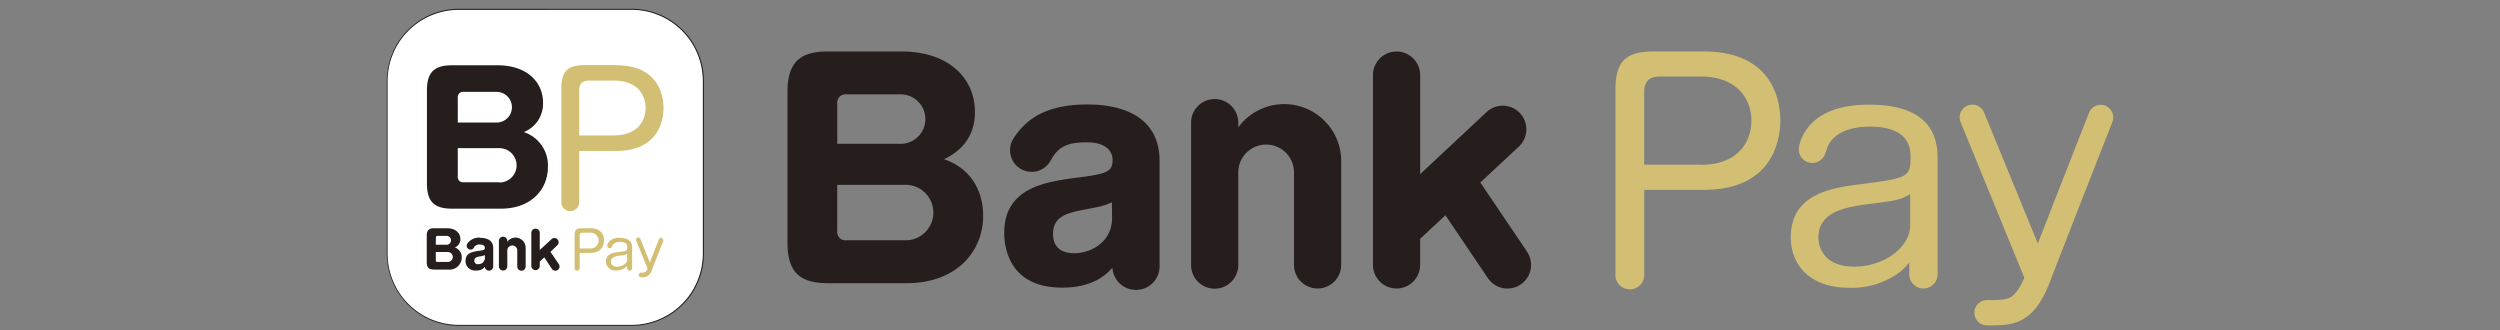
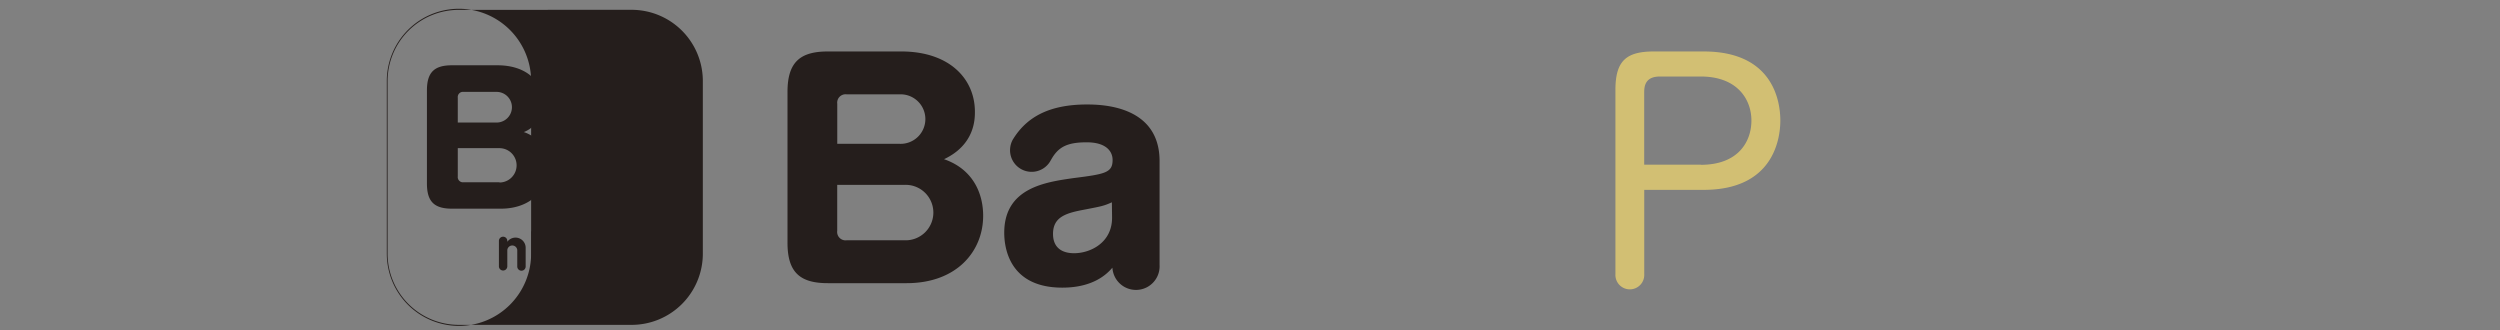
<svg xmlns="http://www.w3.org/2000/svg" id="レイヤー_1" data-name="レイヤー 1" viewBox="0 0 530 70">
  <rect x="0" y="0" width="530" height="70" fill="#808080" stroke="none" />
  <defs>
    <style>.cls-3{fill:#251e1c}.cls-4{fill:#d2bf73}</style>
  </defs>
  <path fill="none" d="M0 0h530v70H0z" />
-   <path d="M149.08 53.79A15.23 15.23 0 01133.89 69H97.26a15.23 15.23 0 01-15.19-15.21V17.16A15.23 15.23 0 0197.26 2h36.63a15.24 15.24 0 0115.19 15.19v36.6" fill="#fff" />
-   <path class="cls-3" d="M284.34 34.16A12.09 12.09 0 00262.51 27v-1a5 5 0 00-10 0v30.2a5 5 0 1010 0V36.56a5.91 5.91 0 1111.82 0v19.6a5 5 0 1010 0V34.94v-.78M323.73 53.35l-9.9-14.66 8.17-7.62a5 5 0 10-6.84-7.31l-14.09 13.16v-21a5 5 0 00-10 0v40.24a5 5 0 1010 0v-5.53l5.36-5 9 13.33a5 5 0 108.3-5.59" />
  <path class="cls-4" d="M361.18 10.91h-10.56c-5.87 0-8.15 2-8.15 8.15v39.05a3.06 3.06 0 106.11 0V40.25h12.6c14.58 0 16.25-10.5 16.25-14.7 0-3.58-1.17-14.64-16.25-14.64m-.61 24h-12V19.56c0-1.42.31-3.34 3.34-3.34h8.65c7.78 0 10.74 4.88 10.74 9.33s-2.76 9.39-10.73 9.39z" />
  <path class="cls-3" d="M200.11 33.76c6.57-3.08 6.57-8.56 6.57-10.07 0-6.94-5.36-12.78-15.61-12.78h-15.56c-5.79 0-8.56 2.17-8.56 8.56v32c0 6.33 2.71 8.56 8.56 8.56h16.7c10.61 0 16.22-6.75 16.22-14.29 0-4.77-2.17-9.89-8.32-12M177.5 22a1.78 1.78 0 012-2h11.2a5.25 5.25 0 110 10.49h-13.2zm14.26 28.94h-12.27a1.78 1.78 0 01-2-2v-9.75h14.26a5.88 5.88 0 110 11.75zM230.44 22.15c-8.15 0-12.79 2.76-15.61 7.26l-.08.12a4.65 4.65 0 00-.62 2.32 4.58 4.58 0 008.43 2.48l.15-.26.16-.27c1.5-2.65 3.37-3.63 7.51-3.63s5.49 1.93 5.49 3.74c0 2.71-1.57 3-8.32 3.85-5.91.85-14.65 2.06-14.65 11.58 0 2.65.72 11.64 12.3 11.64 6.61 0 9.48-2.9 10.63-4.23a5 5 0 0010-.59V34.15c0-11.64-11.94-12-15.38-12m5.31 24c0 5.42-4.76 7.53-8 7.53-.84 0-4.52 0-4.52-4.1 0-3.73 3-4.46 6.87-5.18 3.44-.67 3.86-.73 5.61-1.51z" />
-   <path class="cls-4" d="M396.34 22.19c-2.28 0-8.27.12-12 3.7a9.86 9.86 0 00-2.93 5.11c0 .15-.05.27-.07.39a2.53 2.53 0 000 .28 2.87 2.87 0 005.5 1.15l.08-.2c.15-.39.31-.87.48-1.38.31-.87 2-4.39 9-4.39 8.21 0 8.64 4.39 8.64 6.49 0 4.32-.8 4.44-10.81 5.74-5.74.74-14.58 1.92-14.58 11.24C379.66 56 383.5 61 392 61a16.79 16.79 0 009.39-2.41 10.73 10.73 0 003.38-3v2.57a3 3 0 106 0V34.05c0-3.28 0-11.86-14.46-11.86m-3.21 34.34c-6.3 0-7.6-4-7.6-6.18 0-5.74 6.37-6.54 11.25-7.16 5.25-.68 5.86-.74 8.21-2v6.51c.04 4.75-5.59 8.83-11.83 8.83zM446.34 22.4a2.68 2.68 0 00-3.47 1.52c-.09.21-6.73 17.12-10.85 27.7l-11.38-27.74a2.68 2.68 0 00-5 2l13.52 33c-1 2.36-1.94 3.56-2.95 4.14s-2.64.6-4.83.6h-.13a2.68 2.68 0 100 5.36h.25c2.74 0 5.12 0 7.37-1.3s4-3.56 5.69-7.86c2.9-7.59 13.15-33.68 13.26-33.94a2.69 2.69 0 00-1.52-3.48M130.57 13.8H124c-3.63 0-5 1.23-5 5.05V43a1.9 1.9 0 003.79 0V32h7.81c9 0 10.06-6.5 10.06-9.1 0-2.22-.73-9.07-10.06-9.07m-.39 14.89h-7.42v-9.56c0-.88.19-2.07 2.07-2.07h5.35c4.83 0 6.66 3 6.66 5.78s-1.75 5.82-6.69 5.82z" />
  <path class="cls-3" d="M111.05 28a6.47 6.47 0 004.07-6.24c0-4.3-3.32-7.92-9.67-7.92h-9.63c-3.59 0-5.31 1.34-5.31 5.3v19.79c0 3.93 1.68 5.31 5.31 5.31h10.34c6.57 0 10-4.19 10-8.85a7.44 7.44 0 00-5.11-7.39m-14-7.29a1.1 1.1 0 011.23-1.23h7a3.25 3.25 0 010 6.5h-8.23zm8.83 17.93h-7.6a1.1 1.1 0 01-1.23-1.23v-6h8.83a3.64 3.64 0 010 7.28zM111.44 52.53a2.15 2.15 0 00-3.89-1.27v-.19a.89.89 0 10-1.78 0v5.39a.89.89 0 101.78 0V53a1.06 1.06 0 012.11 0v3.5a.89.89 0 001.78 0v-3.97M118.47 56l-1.77-2.61 1.45-1.39a.89.89 0 10-1.22-1.3l-2.5 2.3v-3.72a.9.9 0 00-1.79 0v7.18a.9.9 0 001.79 0v-1l.95-.9L117 57a.89.89 0 001.63-.49 1 1 0 00-.15-.51" />
  <path class="cls-4" d="M125.14 48.39h-1.88c-1.05 0-1.45.35-1.45 1.45v7a.55.55 0 00.54.55.55.55 0 00.55-.55v-3.22h2.24c2.6 0 2.9-1.87 2.9-2.62s-.21-2.61-2.9-2.61m-.14 4.28h-2.1v-2.74c0-.25 0-.59.59-.59H125a1.68 1.68 0 110 3.33z" />
-   <path class="cls-3" d="M96.43 52.46a1.86 1.86 0 001.17-1.79c0-1.24-1-2.28-2.79-2.28H92c-1 0-1.53.38-1.53 1.53v5.7c0 1.13.49 1.53 1.53 1.53h3a2.6 2.6 0 002.89-2.55 2.15 2.15 0 00-1.48-2.14m-4-2.09a.32.32 0 01.36-.36h2a.94.94 0 010 1.87h-2.38zm2.55 5.16h-2.21a.32.32 0 01-.36-.36v-1.74h2.55a1 1 0 110 2.1zM101.83 50.39a3 3 0 00-2.78 1.3.88.88 0 00-.11.42.82.82 0 00.82.81.83.83 0 00.69-.37v-.05a1.29 1.29 0 011.34-.65c.73 0 1 .35 1 .67 0 .48-.28.53-1.48.69-1 .15-2.61.36-2.61 2.06a2 2 0 002.19 2.08 2.27 2.27 0 001.89-.76.91.91 0 00.89.79.89.89 0 00.89-.89v-3.92c0-2.07-2.13-2.14-2.75-2.14m1 4.28a1.36 1.36 0 01-1.45 1.29.7.7 0 01-.8-.73c0-.66.53-.79 1.22-.92a3.53 3.53 0 001-.27z" />
  <path class="cls-4" d="M131.41 50.4a3.16 3.16 0 00-2.14.66 1.81 1.81 0 00-.52.92v.07a.43.43 0 000 .05.52.52 0 001 .2c0-.07.05-.15.08-.24s.36-.78 1.61-.78c1.47 0 1.54.78 1.54 1.15 0 .77-.14.8-1.92 1-1 .13-2.6.34-2.6 2a1.92 1.92 0 002.19 1.9 3 3 0 001.67-.43 1.9 1.9 0 00.61-.54v.46a.54.54 0 00.54.54.52.52 0 00.18 0 .55.55 0 00.36-.51v-4.3c0-.58 0-2.11-2.58-2.11m-.57 6.12c-1.12 0-1.36-.71-1.36-1.1 0-1 1.14-1.17 2-1.28a3.12 3.12 0 001.46-.36V55c.04.79-.96 1.52-2.12 1.52zM140.33 50.44a.47.47 0 00-.62.27s-1.2 3-1.94 4.94l-2-4.95a.48.48 0 10-.88.36l2.41 5.88a1.45 1.45 0 01-.53.74 1.82 1.82 0 01-.86.11.48.48 0 100 1 2.52 2.52 0 001.32-.23 2.45 2.45 0 001-1.4c.52-1.35 2.35-6 2.37-6a.49.49 0 00-.27-.62" />
-   <path class="cls-3" d="M133.89 69.09H97.26A15.31 15.31 0 0182 53.79V17.16a15.32 15.32 0 0115.3-15.3h36.63a15.33 15.33 0 0115.3 15.3v36.63a15.32 15.32 0 01-15.34 15.3zm-36.63-67a15.1 15.1 0 00-15.09 15.07v36.63a15.1 15.1 0 0015.09 15.08h36.63A15.1 15.1 0 00149 53.79V17.16a15.1 15.1 0 00-15.11-15.08z" />
+   <path class="cls-3" d="M133.89 69.09H97.26A15.31 15.31 0 0182 53.79V17.16a15.32 15.32 0 0115.3-15.3a15.33 15.33 0 0115.3 15.3v36.63a15.32 15.32 0 01-15.34 15.3zm-36.63-67a15.1 15.1 0 00-15.09 15.07v36.63a15.1 15.1 0 0015.09 15.08h36.63A15.1 15.1 0 00149 53.79V17.16a15.1 15.1 0 00-15.11-15.08z" />
</svg>